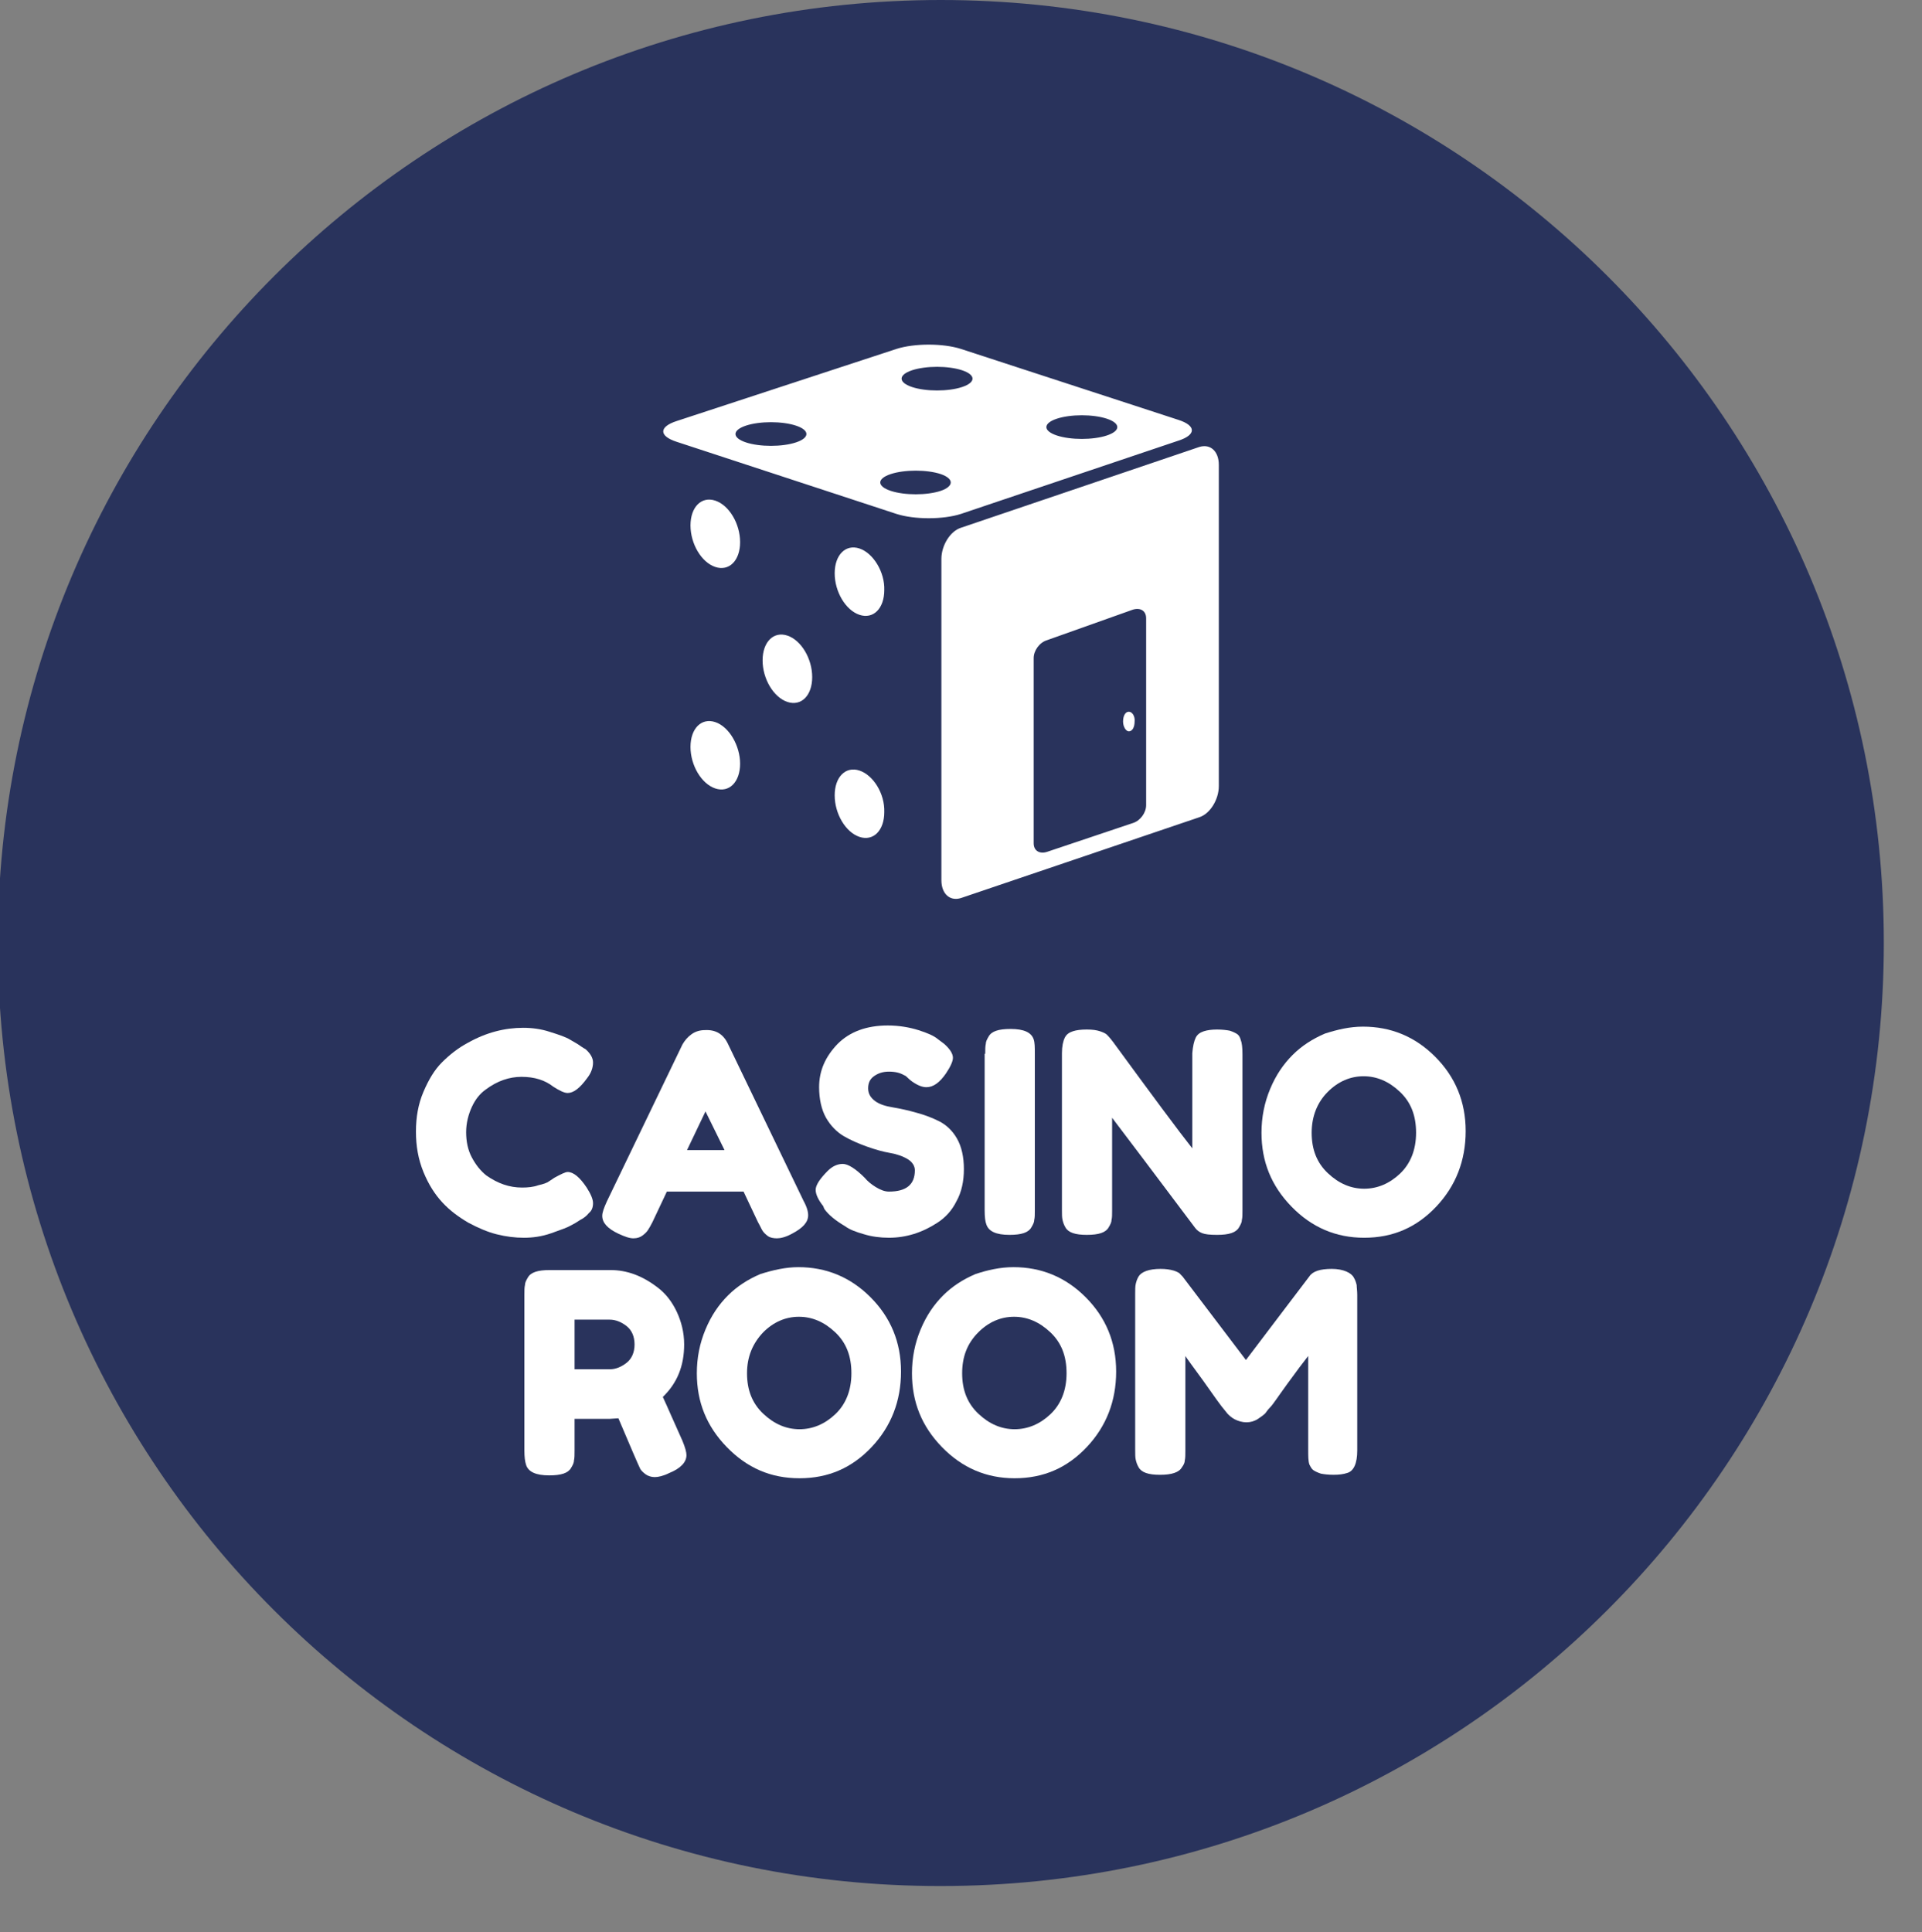
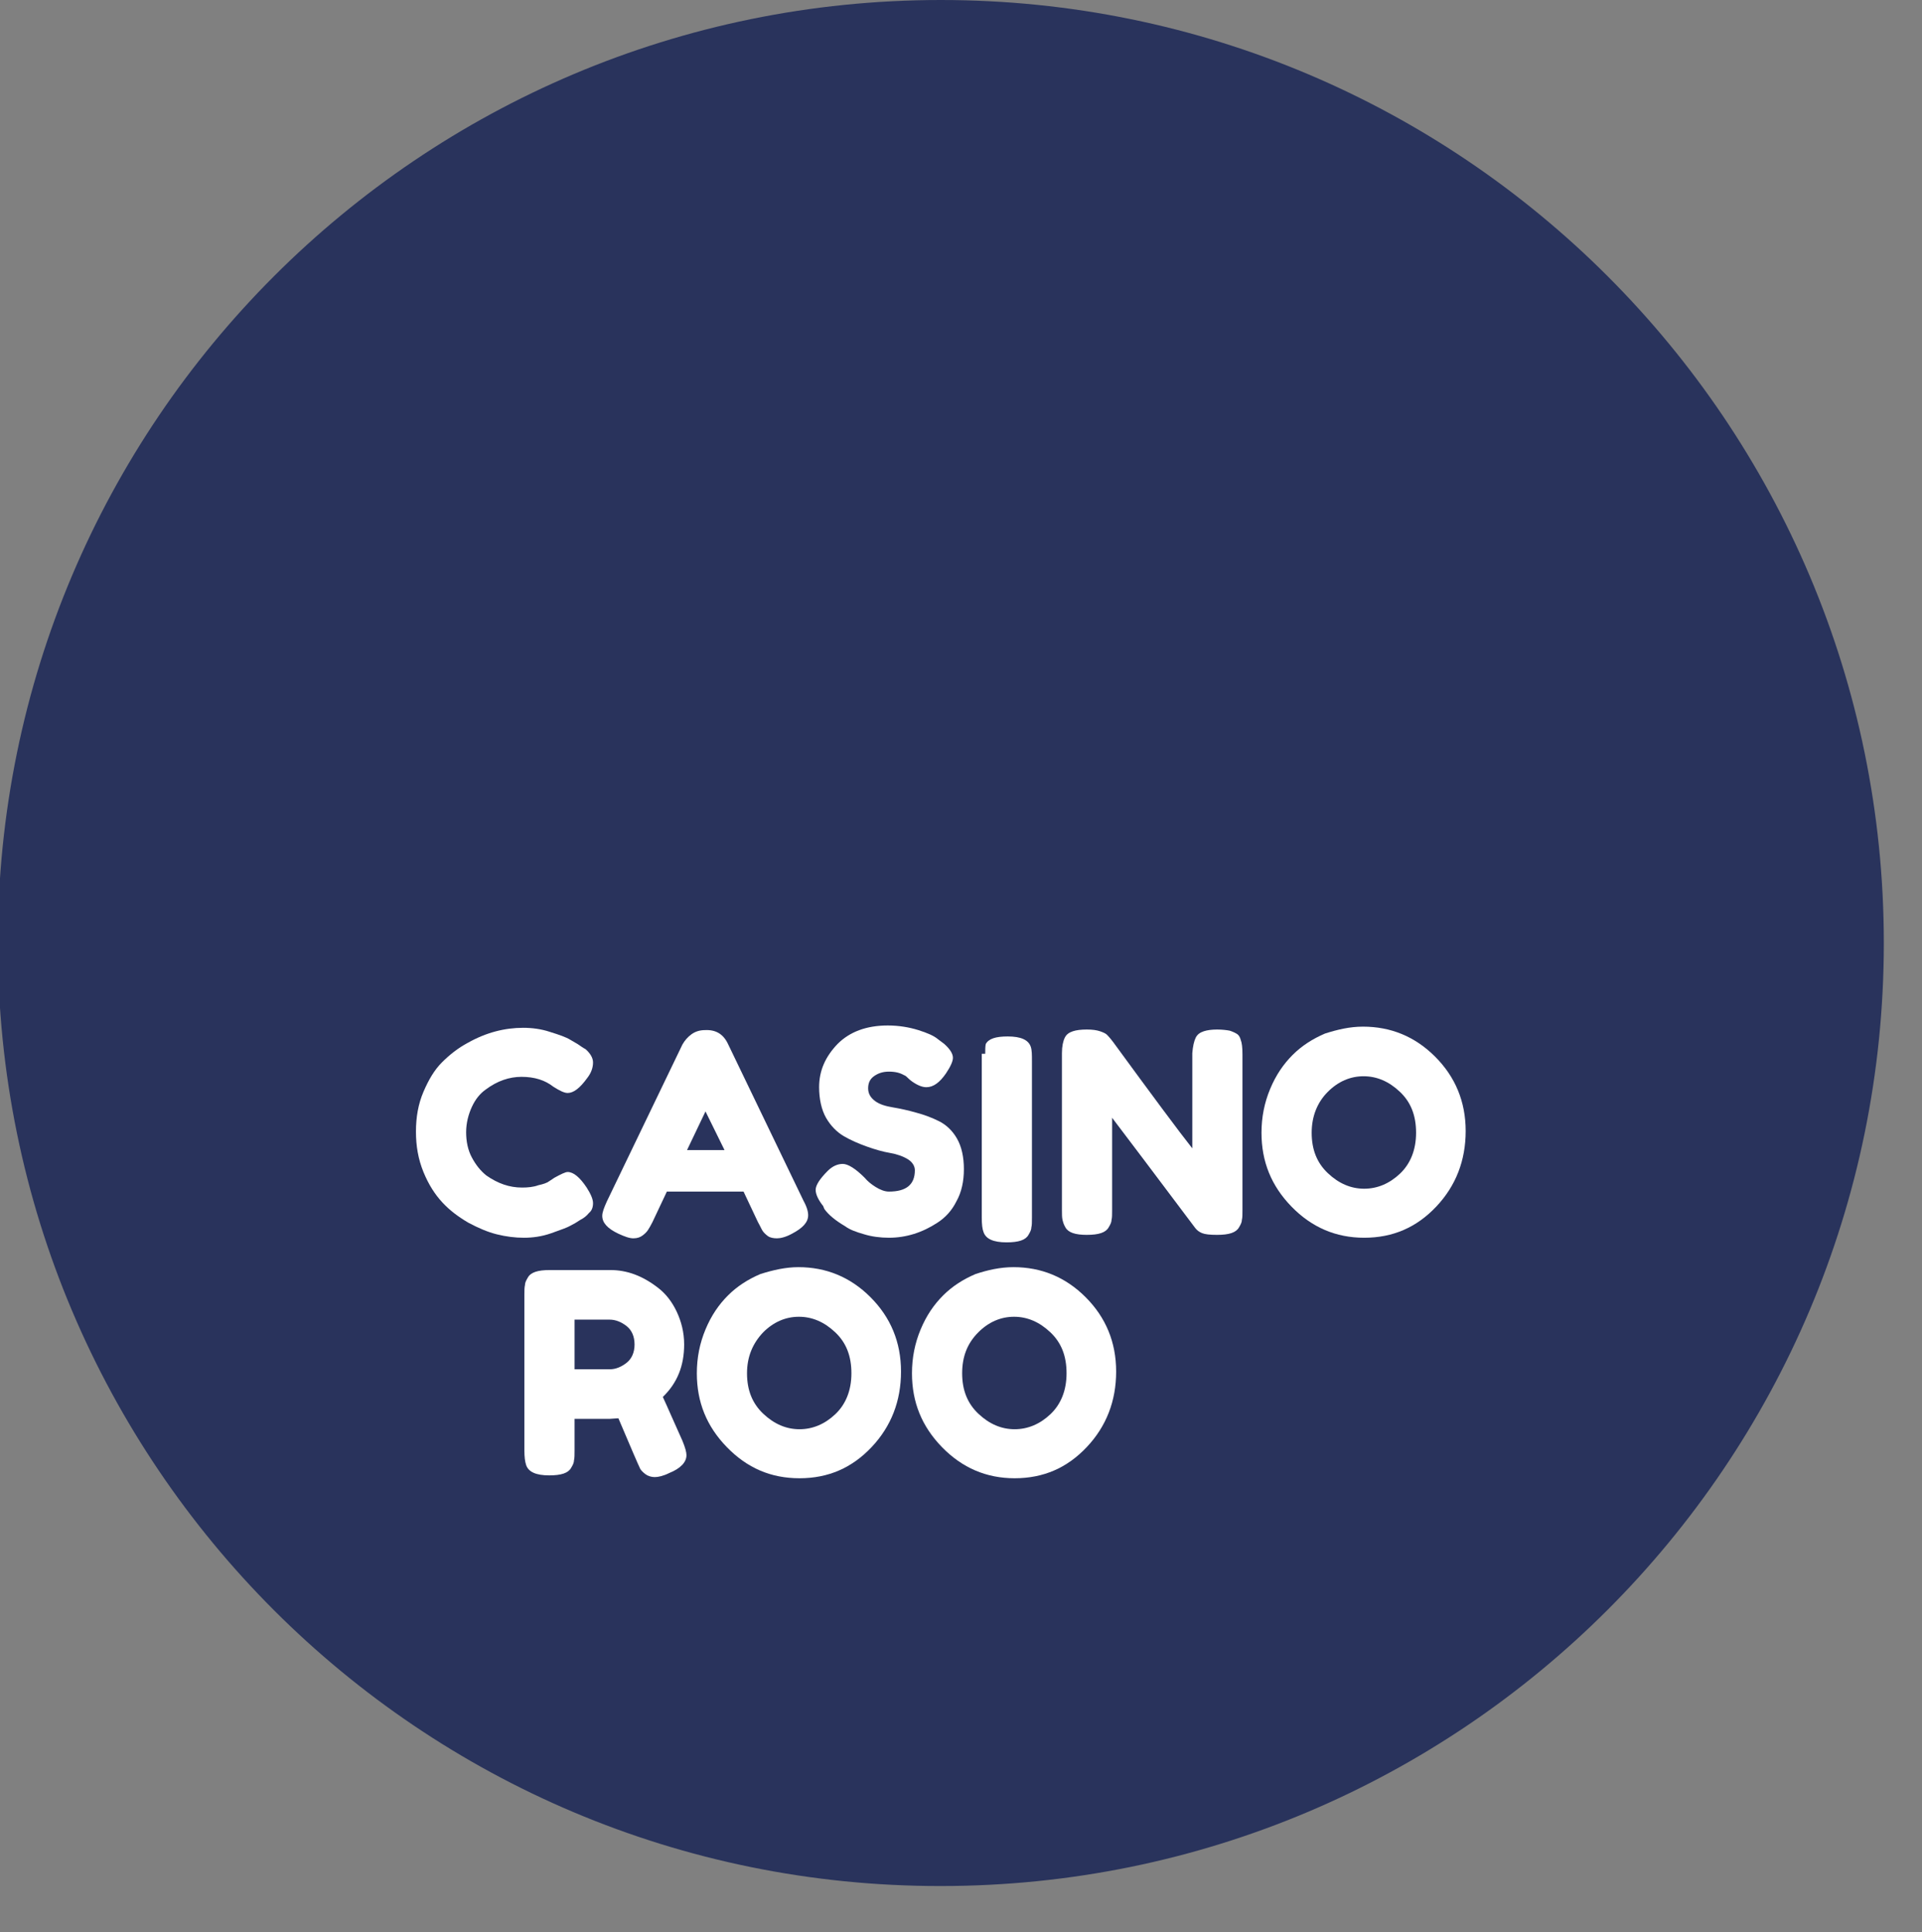
<svg xmlns="http://www.w3.org/2000/svg" preserveAspectRatio="xMidYMid slice" version="1.1" id="Layer_1" x="0px" y="0px" width="189px" height="190px" viewBox="0 0 334 335" style="enable-background:new 0 0 334 335;">
  <rect x="0" y="0" width="334" height="335" fill="#808080" stroke="none" />
  <style type="text/css">
	.st0{fill-rule:evenodd;clip-rule:evenodd;fill:#29335C;}
	.st1{fill-rule:evenodd;clip-rule:evenodd;fill:#FFFFFF;}
	.st2{fill:#FFFFFF;}
</style>
  <g>
    <path class="st0" d="M163.5,0c90.3,0,163.5,73.2,163.5,163.5c0,90.3-73.2,163.5-163.5,163.5C73.2,327.1,0,253.9,0,163.5   C0,73.2,73.2,0,163.5,0z" />
    <g>
      <g>
        <g>
-           <path class="st1" d="M124.4,86.8c-2.4-0.8-4.3,1.1-4.3,4.3c0,3.2,1.9,6.4,4.3,7.2c2.4,0.8,4.3-1.1,4.3-4.3      C128.7,90.8,126.8,87.6,124.4,86.8z M149.4,133.6c-2.4-0.8-4.3,1.1-4.3,4.3c0,3.2,1.9,6.4,4.3,7.2c2.4,0.8,4.3-1.1,4.3-4.3      C153.8,137.6,151.8,134.4,149.4,133.6z M136.9,110.2c-2.4-0.8-4.3,1.1-4.3,4.3c0,3.2,1.9,6.4,4.3,7.2c2.4,0.8,4.3-1.1,4.3-4.3      C141.2,114.2,139.3,111,136.9,110.2z M204.7,76.4c3.1-1,3.1-2.6,0-3.6L167,60.5c-3.1-1-8.1-1-11.2,0l-38.1,12.5      c-3.1,1-3.1,2.6,0,3.6l38.1,12.5c3.1,1,8.1,1,11.2,0L204.7,76.4z M183.6,72.6c2.4-0.8,6.3-0.8,8.7,0c2.4,0.8,2.4,2.1,0,2.9      c-2.4,0.8-6.3,0.8-8.7,0C181.2,74.7,181.2,73.4,183.6,72.6z M158.5,64.2c2.4-0.8,6.3-0.8,8.7,0c2.4,0.8,2.4,2.1,0,2.9      c-2.4,0.8-6.3,0.8-8.7,0C156.1,66.3,156.1,65,158.5,64.2z M138.4,76.7c-2.4,0.8-6.3,0.8-8.7,0c-2.4-0.8-2.4-2.1,0-2.9      c2.4-0.8,6.3-0.8,8.7,0C140.8,74.6,140.8,75.9,138.4,76.7z M163.5,85.1c-2.4,0.8-6.3,0.8-8.7,0c-2.4-0.8-2.4-2.1,0-2.9      c2.4-0.8,6.3-0.8,8.7,0C165.8,83,165.8,84.3,163.5,85.1z M208.3,77.5l-41.3,14c-1.9,0.6-3.4,3.1-3.4,5.4v55.7      c0,2.4,1.5,3.7,3.4,3.1l41.3-14c1.9-0.6,3.4-3.1,3.4-5.4V80.6C211.7,78.2,210.2,76.9,208.3,77.5z M199.1,139.6      c0,1.3-1,2.7-2.3,3.1l-14.9,5c-1.3,0.4-2.3-0.2-2.3-1.5v-32.1c0-1.3,1-2.7,2.3-3.1l14.9-5.3c1.3-0.4,2.3,0.2,2.3,1.5V139.6z       M124.4,125.2c-2.4-0.8-4.3,1.1-4.3,4.3c0,3.2,1.9,6.4,4.3,7.2c2.4,0.8,4.3-1.1,4.3-4.3C128.7,129.3,126.8,126,124.4,125.2z       M149.4,95.1c-2.4-0.8-4.3,1.1-4.3,4.3c0,3.2,1.9,6.4,4.3,7.2c2.4,0.8,4.3-1.1,4.3-4.3C153.8,99.2,151.8,95.9,149.4,95.1z       M196.1,123.4c-0.6,0-1,0.7-1,1.7c0,0.9,0.5,1.7,1,1.7c0.6,0,1-0.7,1-1.7C197.2,124.2,196.7,123.4,196.1,123.4z" />
-         </g>
+           </g>
      </g>
      <g>
        <path class="st2" d="M95.6,204.8l0.9-0.6c1.1-0.6,1.9-1,2.3-1c1,0,2.1,0.9,3.3,2.7c0.7,1.1,1.1,2,1.1,2.7c0,0.7-0.2,1.3-0.7,1.7     c-0.4,0.5-0.9,0.9-1.5,1.2c-0.6,0.4-1.1,0.7-1.7,1c-0.5,0.3-1.6,0.7-3.3,1.3s-3.3,0.8-4.8,0.8s-3.1-0.2-4.7-0.6s-3.2-1.1-4.9-2     c-1.7-1-3.2-2.1-4.5-3.5c-1.3-1.4-2.4-3.1-3.3-5.3c-0.9-2.2-1.3-4.5-1.3-7c0-2.5,0.4-4.8,1.3-6.9s1.9-3.8,3.2-5.1     c1.3-1.3,2.8-2.5,4.5-3.4c3.2-1.8,6.4-2.6,9.6-2.6c1.5,0,3.1,0.2,4.6,0.7c1.6,0.5,2.8,0.9,3.6,1.4l1.2,0.7c0.6,0.4,1,0.7,1.4,0.9     c0.8,0.7,1.3,1.5,1.3,2.3c0,0.9-0.3,1.8-1,2.7c-1.3,1.8-2.4,2.6-3.4,2.6c-0.6,0-1.4-0.4-2.5-1.1c-1.4-1.1-3.2-1.7-5.5-1.7     c-2.1,0-4.2,0.7-6.2,2.2c-1,0.7-1.8,1.7-2.4,3c-0.6,1.3-1,2.8-1,4.4s0.3,3.1,1,4.4s1.5,2.3,2.5,3.1c2,1.4,4,2.1,6.2,2.1     c1,0,2-0.1,2.8-0.4C94.6,205.3,95.2,205.1,95.6,204.8z" />
        <path class="st2" d="M126.6,181l13.1,27.2c0.6,1.1,0.8,1.9,0.8,2.5c0,1.2-0.9,2.2-2.8,3.2c-1.1,0.6-2,0.8-2.6,0.8     s-1.2-0.1-1.6-0.4c-0.4-0.3-0.7-0.6-0.9-0.9c-0.2-0.3-0.4-0.8-0.8-1.5l-2.5-5.3H116l-2.5,5.3c-0.3,0.6-0.6,1.1-0.8,1.4     s-0.5,0.6-0.9,0.9c-0.4,0.3-0.9,0.5-1.6,0.5s-1.5-0.3-2.6-0.8c-1.9-0.9-2.8-1.9-2.8-3.1c0-0.6,0.3-1.4,0.8-2.5l13.1-27.2     c0.4-0.7,0.9-1.3,1.6-1.8c0.7-0.5,1.5-0.7,2.3-0.7C124.5,178.5,125.8,179.3,126.6,181z M122.7,192.7l-3.2,6.7h6.5L122.7,192.7z" />
        <path class="st2" d="M143.1,209.1c-0.8-1-1.3-2-1.3-2.8s0.7-1.9,2.1-3.3c0.8-0.8,1.7-1.2,2.6-1.2c0.9,0,2.2,0.8,3.8,2.4     c0.5,0.6,1.1,1.1,1.9,1.6c0.8,0.5,1.6,0.8,2.3,0.8c3,0,4.5-1.2,4.5-3.7c0-0.7-0.4-1.4-1.2-1.9c-0.8-0.5-1.9-0.9-3.1-1.1     c-1.2-0.2-2.6-0.6-4-1.1s-2.8-1.1-4-1.8c-1.2-0.7-2.3-1.8-3.1-3.2s-1.2-3.3-1.2-5.3c0-2.9,1.1-5.3,3.2-7.5c2.1-2.1,5-3.2,8.7-3.2     c1.9,0,3.7,0.3,5.3,0.8s2.7,1,3.3,1.5l1.2,0.9c1,0.9,1.5,1.7,1.5,2.4c0,0.6-0.4,1.5-1.2,2.7c-1.1,1.6-2.2,2.4-3.4,2.4     c-0.7,0-1.5-0.3-2.5-1c-0.1-0.1-0.3-0.2-0.6-0.5c-0.3-0.3-0.5-0.5-0.8-0.6c-0.7-0.4-1.5-0.6-2.6-0.6c-1.1,0-1.9,0.3-2.6,0.8     c-0.7,0.5-1,1.2-1,2.1c0,0.9,0.4,1.6,1.2,2.2c0.8,0.6,1.9,0.9,3.1,1.1c1.2,0.2,2.6,0.5,4,0.9c1.5,0.4,2.8,0.9,4,1.5     c1.2,0.6,2.3,1.6,3.1,3c0.8,1.4,1.2,3.2,1.2,5.3c0,2.1-0.4,4-1.3,5.6c-0.8,1.6-1.9,2.8-3.3,3.7c-2.6,1.7-5.4,2.6-8.4,2.6     c-1.5,0-3-0.2-4.3-0.6c-1.4-0.4-2.5-0.8-3.3-1.4c-1.7-1-2.9-2-3.6-3L143.1,209.1z" />
-         <path class="st2" d="M171.2,182.7c0-0.7,0-1.3,0.1-1.7c0-0.4,0.2-0.8,0.5-1.3c0.5-0.9,1.7-1.3,3.8-1.3c2.3,0,3.6,0.6,4,1.8     c0.2,0.6,0.2,1.4,0.2,2.5v27.1c0,0.8,0,1.3-0.1,1.7c0,0.4-0.2,0.8-0.5,1.3c-0.5,0.9-1.7,1.3-3.8,1.3c-2.3,0-3.6-0.6-4-1.8     c-0.2-0.5-0.3-1.3-0.3-2.5V182.7z" />
+         <path class="st2" d="M171.2,182.7c0-0.7,0-1.3,0.1-1.7c0.5-0.9,1.7-1.3,3.8-1.3c2.3,0,3.6,0.6,4,1.8     c0.2,0.6,0.2,1.4,0.2,2.5v27.1c0,0.8,0,1.3-0.1,1.7c0,0.4-0.2,0.8-0.5,1.3c-0.5,0.9-1.7,1.3-3.8,1.3c-2.3,0-3.6-0.6-4-1.8     c-0.2-0.5-0.3-1.3-0.3-2.5V182.7z" />
        <path class="st2" d="M207.7,179.9c0.3-0.6,0.8-0.9,1.4-1.1c0.6-0.2,1.4-0.3,2.3-0.3c0.9,0,1.7,0.1,2.2,0.2c0.6,0.2,1,0.4,1.3,0.6     c0.3,0.2,0.5,0.6,0.6,1c0.2,0.5,0.3,1.3,0.3,2.5v27c0,0.8,0,1.3-0.1,1.7c0,0.4-0.2,0.8-0.5,1.3c-0.5,0.9-1.7,1.3-3.8,1.3     c-1.3,0-2.1-0.1-2.6-0.3c-0.5-0.2-0.9-0.5-1.2-0.9c-7.3-9.7-12.1-16.1-14.4-19.1v16c0,0.8,0,1.3-0.1,1.7c0,0.4-0.2,0.8-0.5,1.3     c-0.5,0.9-1.7,1.3-3.8,1.3c-2,0-3.2-0.4-3.7-1.3c-0.3-0.5-0.4-0.9-0.5-1.3s-0.1-1-0.1-1.7v-27.2c0-1.2,0.2-2.1,0.5-2.7     s0.8-0.9,1.4-1.1c0.6-0.2,1.4-0.3,2.4-0.3c1,0,1.7,0.1,2.3,0.3c0.6,0.2,1,0.4,1.2,0.6c0.1,0.1,0.5,0.5,1.1,1.3     c6.8,9.3,11.4,15.5,13.7,18.4v-16.5C207.2,181.4,207.4,180.5,207.7,179.9z" />
        <path class="st2" d="M236.7,178c4.8,0,9,1.7,12.5,5.2c3.5,3.5,5.3,7.8,5.3,12.9s-1.7,9.5-5.1,13.1c-3.4,3.6-7.5,5.4-12.5,5.4     c-4.9,0-9.1-1.8-12.6-5.4c-3.5-3.6-5.2-7.8-5.2-12.8c0-2.7,0.5-5.2,1.5-7.6c1-2.4,2.3-4.3,3.9-5.9c1.6-1.6,3.5-2.8,5.6-3.7     C232.3,178.5,234.4,178,236.7,178z M227.8,196.4c0,2.9,0.9,5.2,2.8,7c1.9,1.8,4,2.7,6.3,2.7c2.3,0,4.4-0.9,6.2-2.6     s2.8-4.1,2.8-7.1s-0.9-5.3-2.8-7.1c-1.9-1.8-4-2.7-6.3-2.7c-2.3,0-4.4,0.9-6.2,2.7C228.8,191.1,227.8,193.5,227.8,196.4z" />
        <path class="st2" d="M118.7,249.8c0.5,1.2,0.7,2,0.7,2.5c0,1.2-1,2.3-3,3.1c-1,0.5-1.9,0.7-2.5,0.7s-1.2-0.2-1.6-0.5     c-0.4-0.3-0.7-0.6-0.9-0.9c-0.3-0.6-1.6-3.6-3.8-8.8l-1.5,0.1H100v5.5c0,0.7,0,1.3-0.1,1.7c0,0.4-0.2,0.8-0.5,1.3     c-0.5,0.9-1.7,1.3-3.8,1.3c-2.3,0-3.6-0.6-4-1.8c-0.2-0.6-0.3-1.4-0.3-2.5v-27c0-0.7,0-1.3,0.1-1.7c0-0.4,0.2-0.8,0.5-1.3     c0.5-0.9,1.7-1.3,3.8-1.3h10.5c2.9,0,5.6,1,8.3,3.1c1.3,1,2.4,2.4,3.2,4.1c0.8,1.7,1.3,3.6,1.3,5.7c0,3.7-1.2,6.7-3.7,9.1     C116.1,243.9,117.2,246.5,118.7,249.8z M100,237.4h6.2c0.9,0,1.9-0.4,2.8-1.1c0.9-0.7,1.4-1.8,1.4-3.2s-0.5-2.5-1.4-3.2     c-0.9-0.7-1.9-1.1-2.9-1.1H100V237.4z" />
        <path class="st2" d="M138.8,219.7c4.8,0,9,1.7,12.5,5.2c3.5,3.5,5.3,7.8,5.3,12.9s-1.7,9.5-5.1,13.1c-3.4,3.6-7.5,5.4-12.5,5.4     s-9.1-1.8-12.6-5.4c-3.5-3.6-5.2-7.8-5.2-12.8c0-2.7,0.5-5.2,1.5-7.6c1-2.4,2.3-4.3,3.9-5.9c1.6-1.6,3.5-2.8,5.6-3.7     C134.4,220.2,136.6,219.7,138.8,219.7z M129.9,238.1c0,2.9,0.9,5.2,2.8,7s4,2.7,6.3,2.7s4.4-0.9,6.2-2.6s2.8-4.1,2.8-7.1     s-0.9-5.3-2.8-7.1c-1.9-1.8-4-2.7-6.3-2.7s-4.4,0.9-6.2,2.7C130.9,232.9,129.9,235.2,129.9,238.1z" />
        <path class="st2" d="M176.1,219.7c4.8,0,9,1.7,12.5,5.2c3.5,3.5,5.3,7.8,5.3,12.9s-1.7,9.5-5.1,13.1c-3.4,3.6-7.5,5.4-12.5,5.4     c-4.9,0-9.1-1.8-12.6-5.4c-3.5-3.6-5.2-7.8-5.2-12.8c0-2.7,0.5-5.2,1.5-7.6c1-2.4,2.3-4.3,3.9-5.9c1.6-1.6,3.5-2.8,5.6-3.7     C171.6,220.2,173.8,219.7,176.1,219.7z M167.2,238.1c0,2.9,0.9,5.2,2.8,7c1.9,1.8,4,2.7,6.3,2.7c2.3,0,4.4-0.9,6.2-2.6     s2.8-4.1,2.8-7.1s-0.9-5.3-2.8-7.1c-1.9-1.8-4-2.7-6.3-2.7c-2.3,0-4.4,0.9-6.2,2.7C168.1,232.9,167.2,235.2,167.2,238.1z" />
-         <path class="st2" d="M235.1,221.5c0.3,0.5,0.4,0.9,0.5,1.3c0,0.4,0.1,1,0.1,1.7v27c0,2.2-0.6,3.6-1.8,3.9     c-0.6,0.2-1.4,0.3-2.3,0.3c-0.9,0-1.7-0.1-2.2-0.2c-0.6-0.2-1-0.4-1.3-0.6c-0.3-0.2-0.5-0.6-0.7-1c-0.2-0.6-0.2-1.4-0.2-2.5     v-16.3c-0.8,1-2,2.6-3.6,4.8c-1.6,2.2-2.5,3.6-3,4.1s-0.7,0.9-0.9,1.1c-0.2,0.2-0.6,0.5-1.2,0.9c-0.6,0.4-1.3,0.6-2,0.6     s-1.4-0.2-2-0.5c-0.6-0.3-1-0.7-1.3-1l-0.4-0.5c-0.7-0.8-1.9-2.5-3.8-5.2c-1.9-2.6-3-4.1-3.1-4.3v16.4c0,0.7,0,1.3-0.1,1.7     c0,0.4-0.2,0.8-0.5,1.2c-0.5,0.9-1.8,1.3-3.8,1.3c-2,0-3.2-0.4-3.7-1.3c-0.3-0.5-0.4-0.9-0.5-1.3s-0.1-1-0.1-1.8v-27     c0-0.7,0-1.3,0.1-1.7s0.2-0.8,0.5-1.3c0.5-0.8,1.8-1.3,3.8-1.3c0.9,0,1.6,0.1,2.3,0.3c0.6,0.2,1,0.4,1.2,0.7l0.3,0.3l11,14.5     c5.5-7.3,9.2-12.1,11-14.5c0.6-0.9,1.9-1.3,3.9-1.3S234.7,220.7,235.1,221.5z" />
      </g>
      <path class="st2" d="M197.6,146.3" />
    </g>
  </g>
</svg>